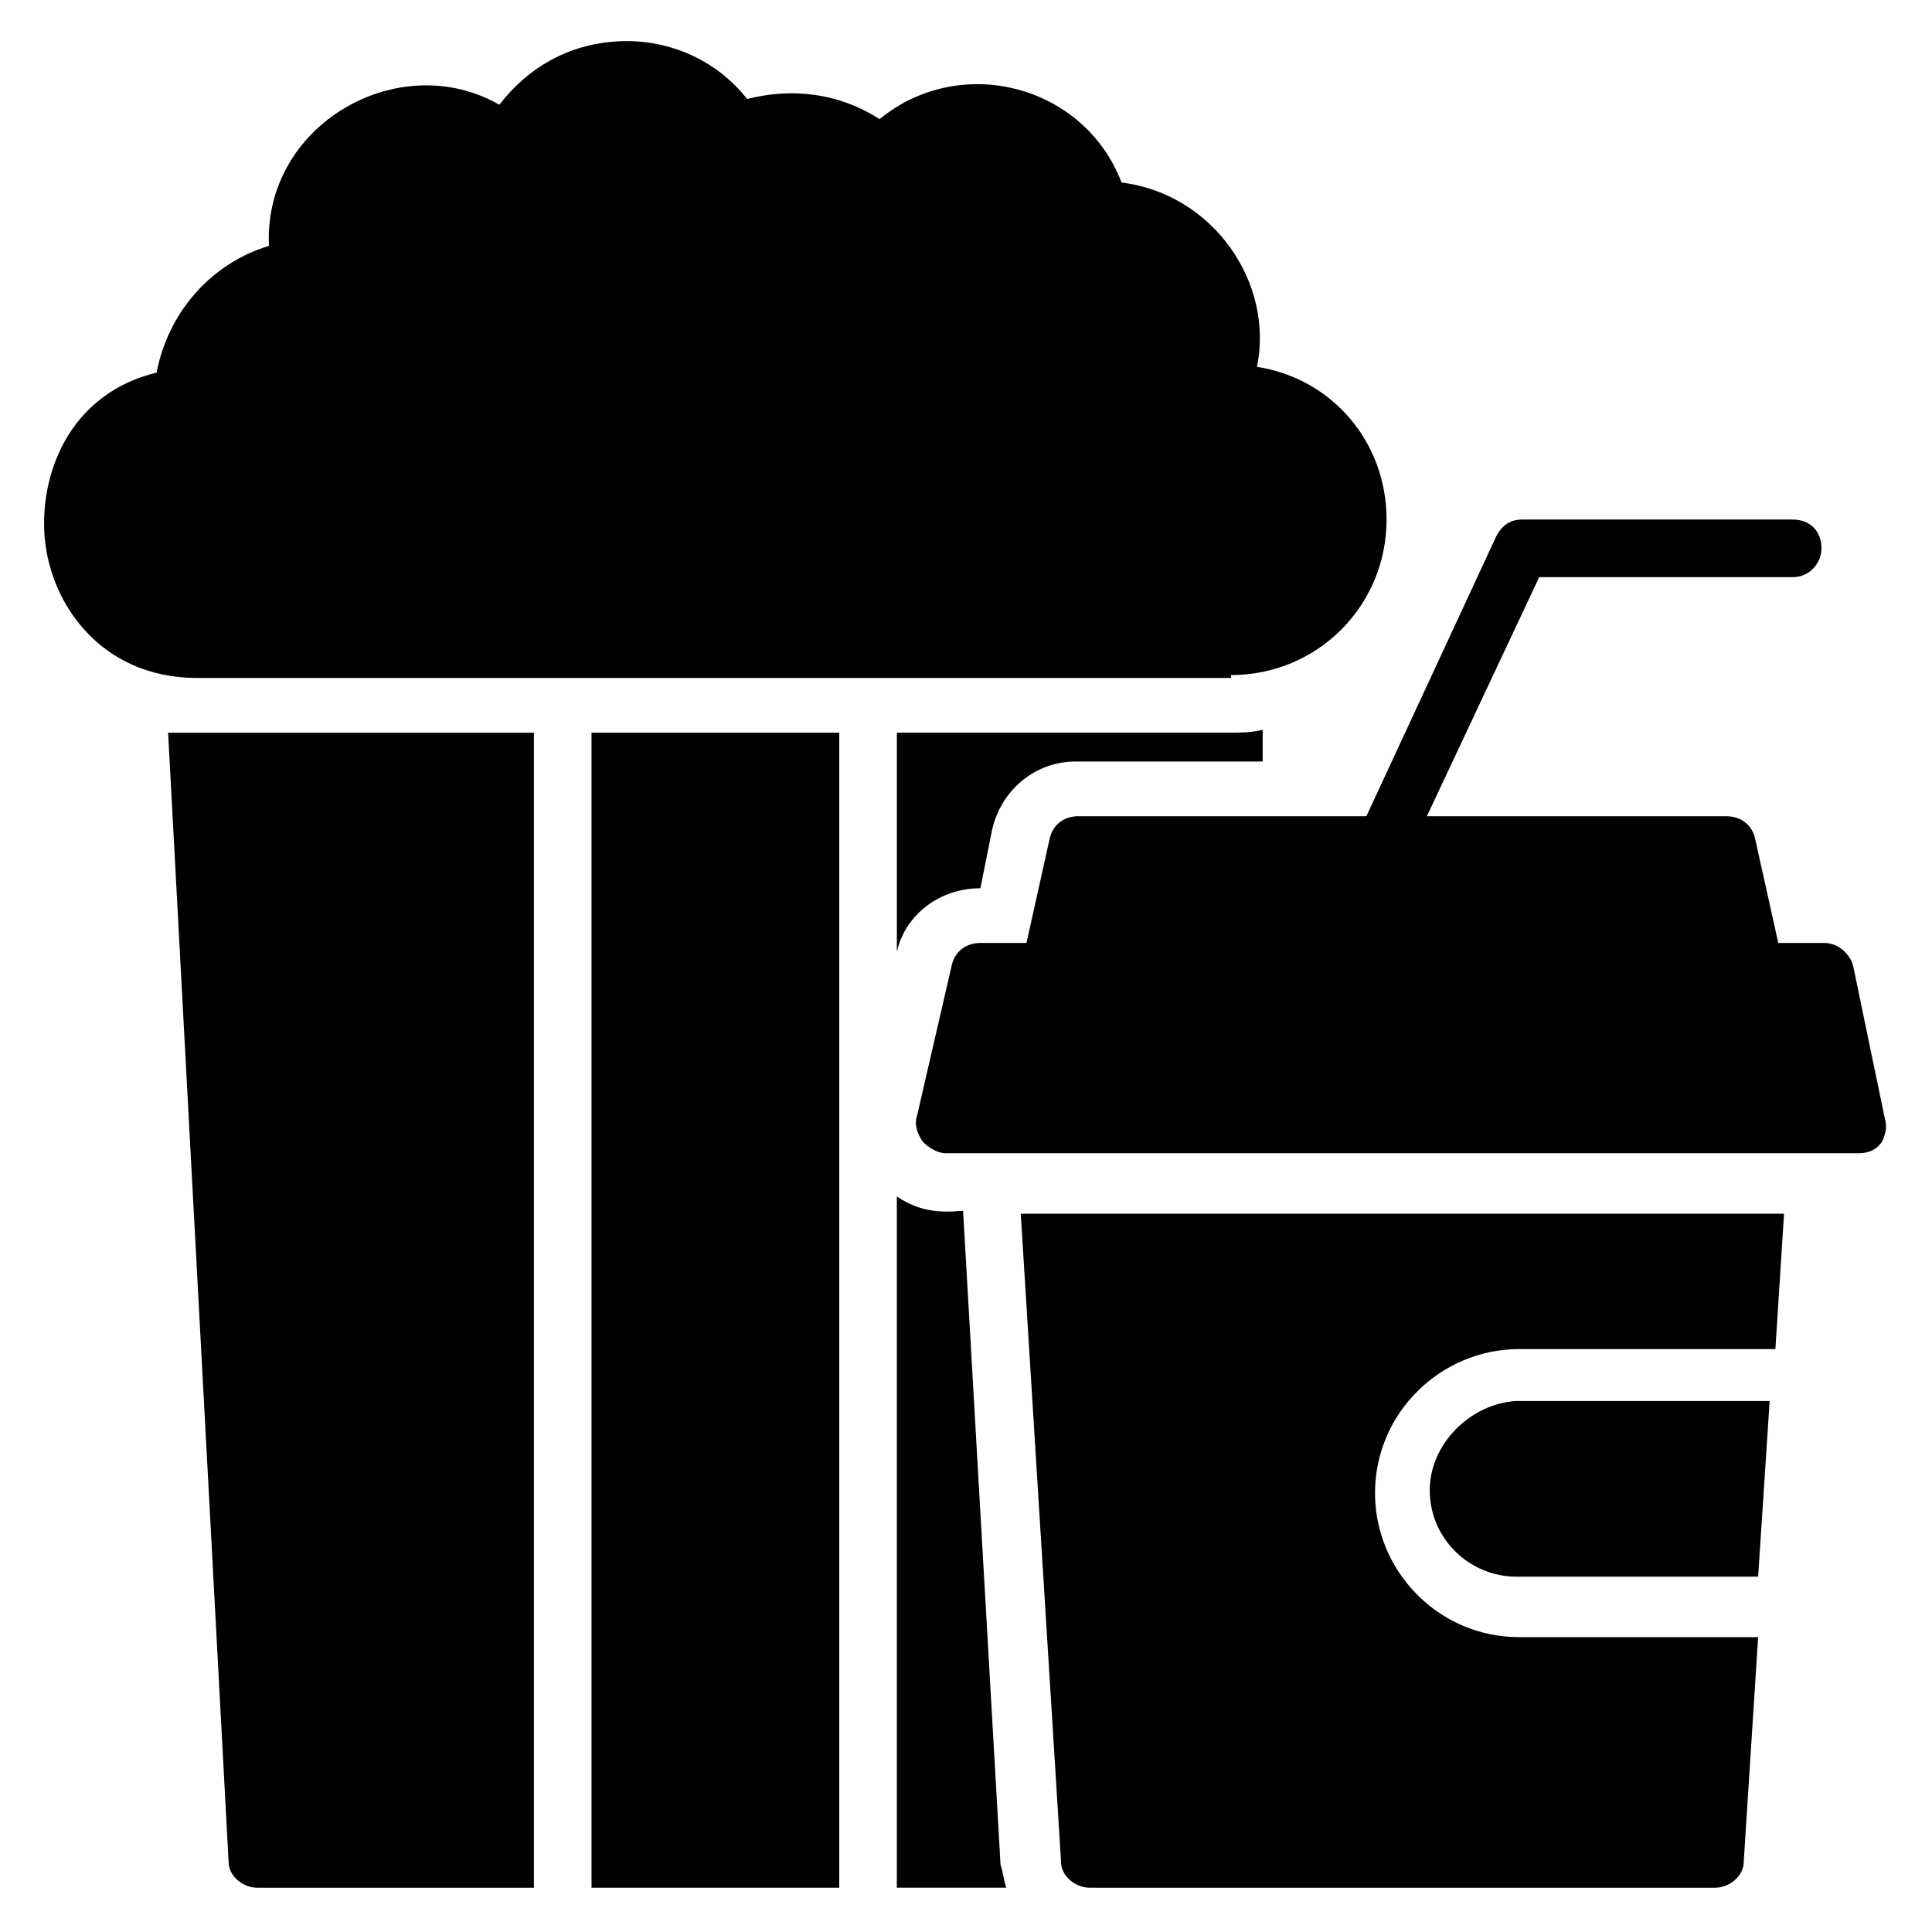
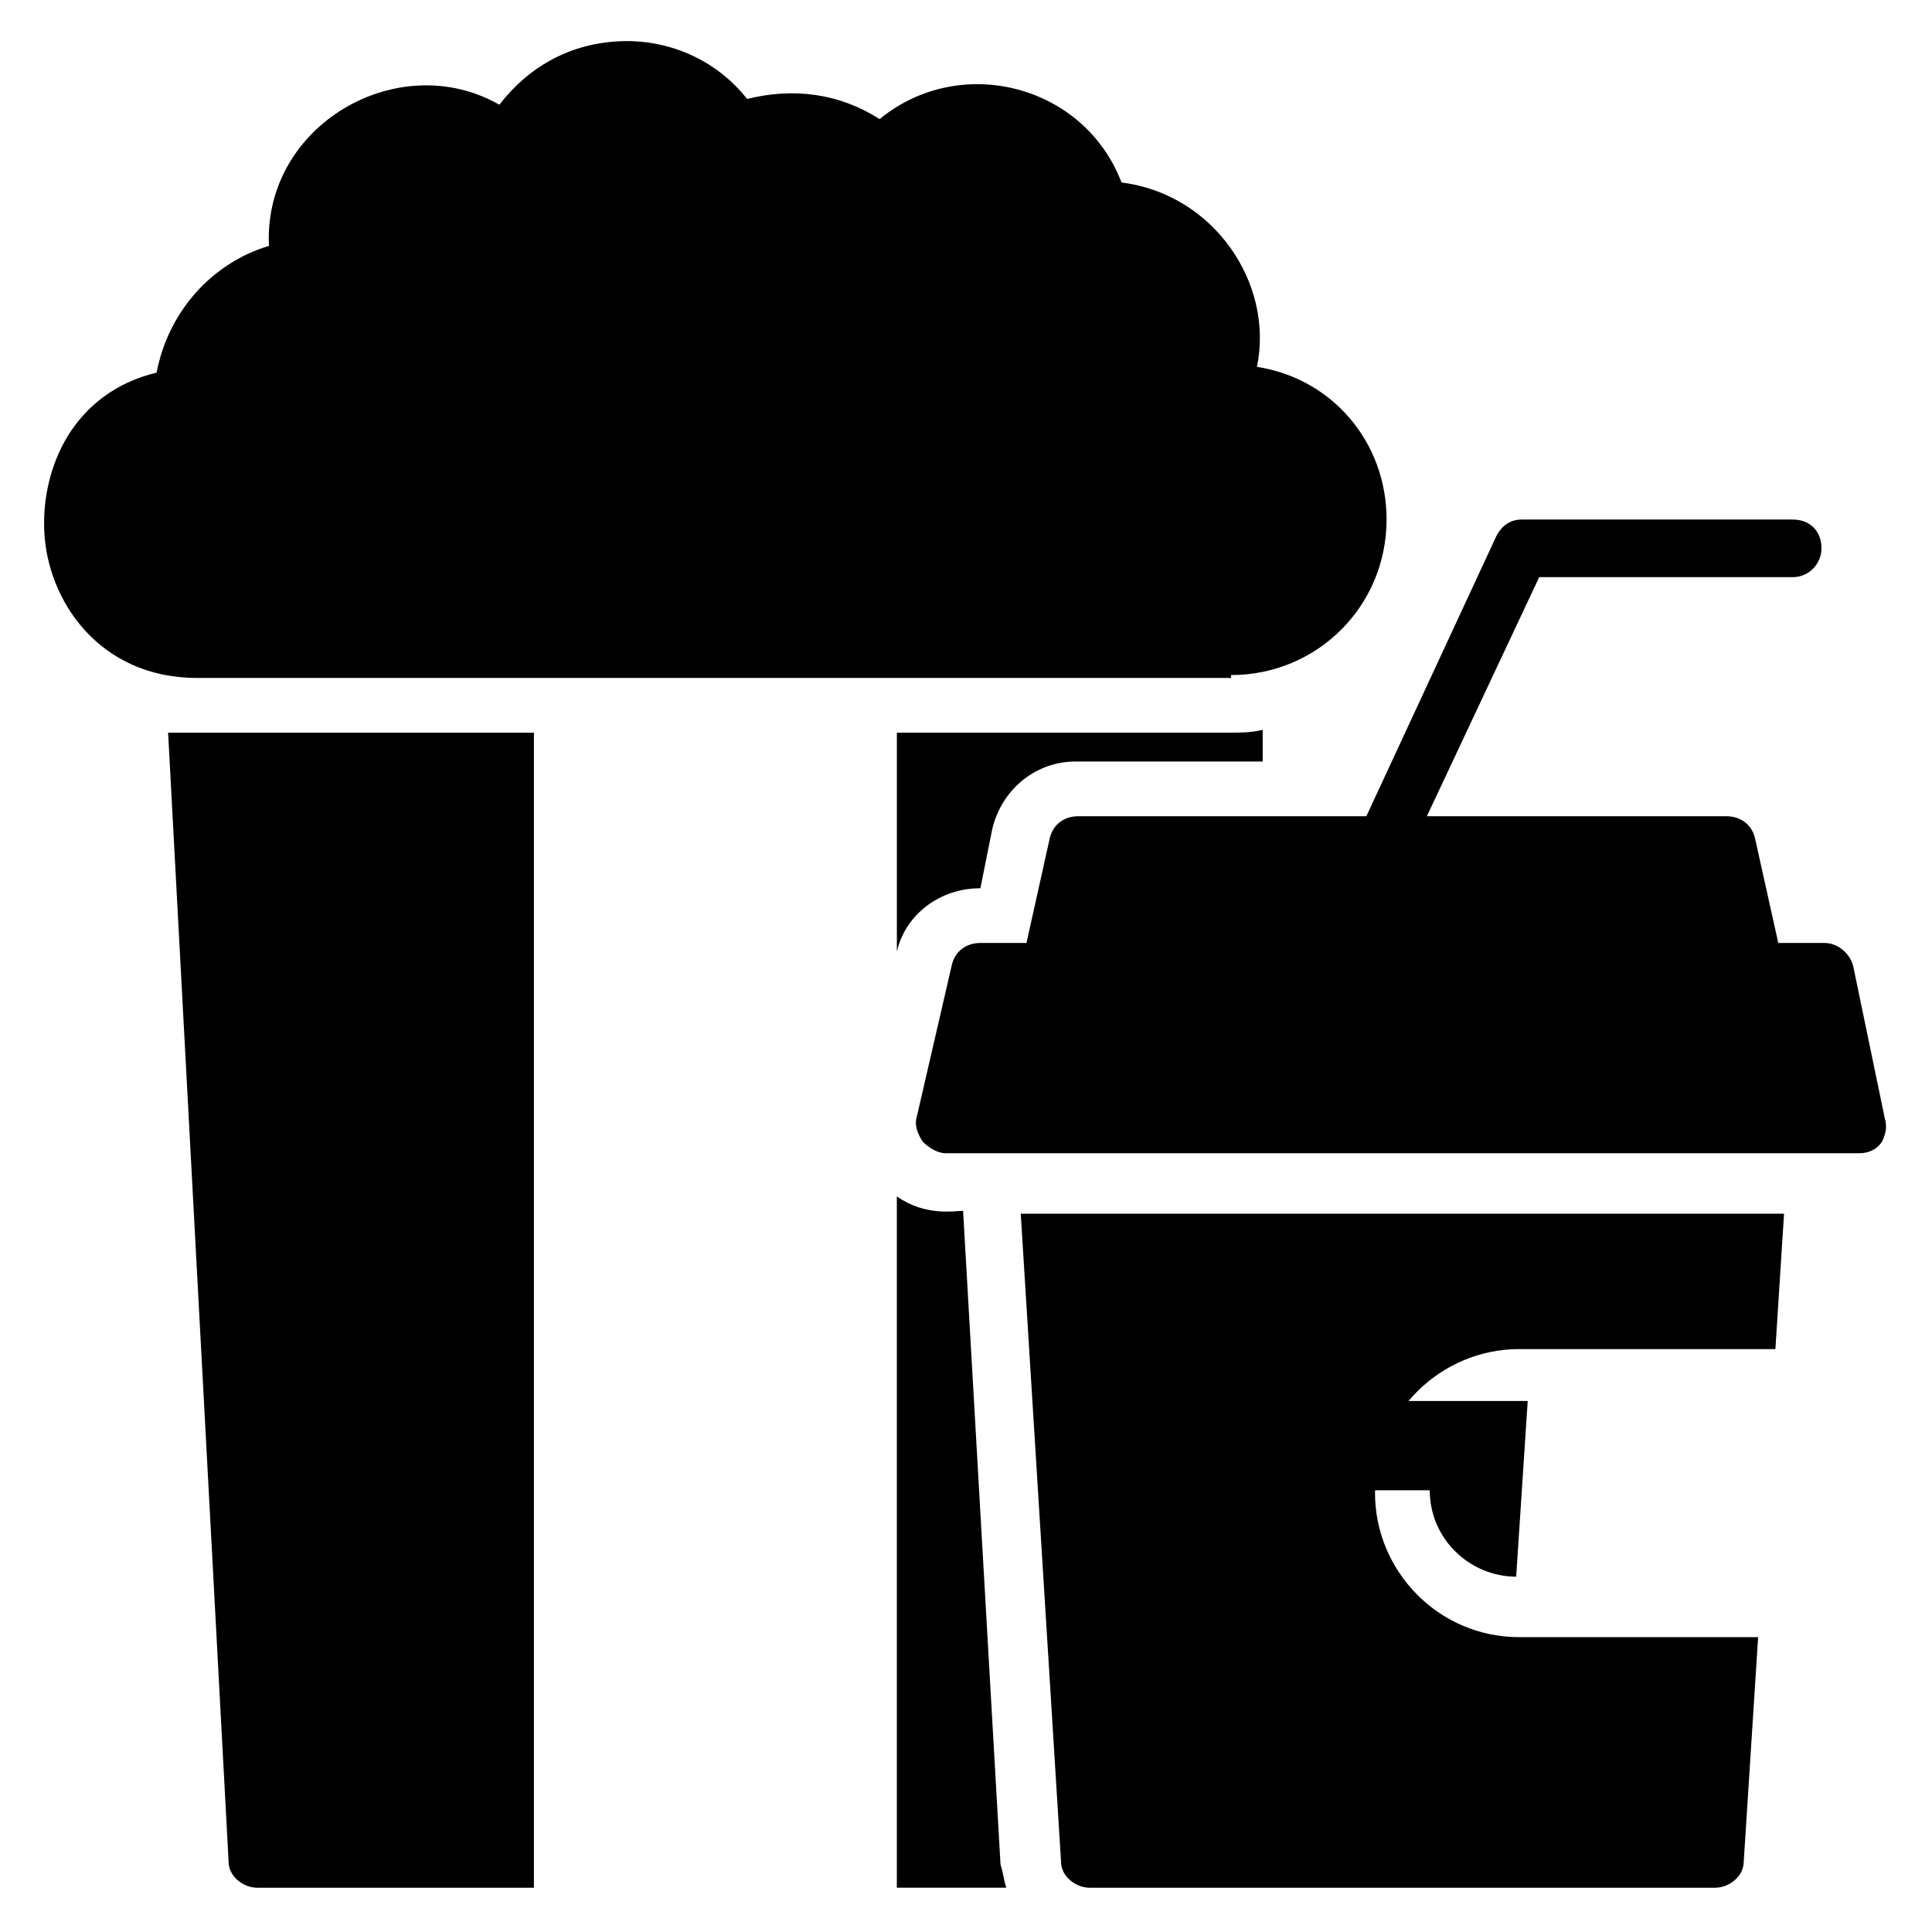
<svg xmlns="http://www.w3.org/2000/svg" fill="#000000" width="800px" height="800px" version="1.1" viewBox="144 144 512 512">
  <g>
-     <path d="m300.76 644.27h65.648v-306.1h-65.648z" />
    <path d="m399.23 464.88c-2.289 0-9.922 1.527-17.559-3.816v183.2h29.008c-0.762-2.289-0.762-3.816-1.527-6.106z" />
    <path d="m381.68 338.17v58.016c2.289-9.922 11.449-16.793 22.137-16.793l3.055-15.266c2.289-10.688 11.449-18.32 22.137-18.32h49.617v-8.398c-3.055 0.762-6.106 0.762-9.16 0.762z" />
    <path d="m188.55 338.17 16.031 299.23c0 3.816 3.816 6.871 7.633 6.871h73.281v-306.1h-88.547-8.398z" />
    <path d="m470.23 322.9c22.902 0 41.223-18.32 41.223-41.223 0-20.609-14.504-37.402-34.352-40.457 4.582-22.137-11.449-45.801-35.879-48.855-9.922-25.953-42.746-34.352-64.121-16.793-10.688-6.871-22.902-8.398-35.113-5.344-8.398-10.688-21.375-16.031-34.352-15.266-12.977 0.762-23.664 6.871-31.297 16.793-26.719-15.262-62.594 5.348-61.066 37.406-15.266 4.582-26.719 17.559-29.77 33.586-22.137 5.344-30.535 25.191-29.77 41.984 0.762 18.32 14.504 38.93 40.457 38.93l274.04 0.004z" />
    <path d="m643.51 440.46-8.398-40.457c-0.762-3.055-3.816-6.106-7.633-6.106h-12.215l-6.106-27.48c-0.762-3.816-3.816-6.106-7.633-6.106l-79.391-0.004 29.77-63.359h67.176c4.582 0 7.633-3.816 7.633-7.633 0-4.582-3.055-7.633-7.633-7.633h-71.754c-3.055 0-5.344 1.527-6.871 4.582l-34.352 74.043h-76.336c-3.816 0-6.871 2.289-7.633 6.106l-6.106 27.48h-12.215c-3.816 0-6.871 2.289-7.633 6.106l-9.16 39.695c-0.762 2.289 0 4.582 1.527 6.871 1.527 1.527 3.816 3.055 6.106 3.055h241.98c2.289 0 4.582-0.762 6.106-3.055 0.766-1.527 1.527-3.816 0.766-6.106z" />
-     <path d="m522.9 538.93c0 12.977 10.688 22.902 22.902 22.902h64.121l3.055-46.562h-67.176c-12.215 0.758-22.902 11.445-22.902 23.66z" />
+     <path d="m522.9 538.93c0 12.977 10.688 22.902 22.902 22.902l3.055-46.562h-67.176c-12.215 0.758-22.902 11.445-22.902 23.66z" />
    <path d="m425.19 637.4c0 3.816 3.816 6.871 7.633 6.871h165.65c3.816 0 7.633-3.055 7.633-6.871l3.816-59.543h-63.359c-21.375 0-38.168-17.559-38.168-38.168 0-21.375 17.559-38.168 38.168-38.168h67.938l2.289-35.879-202.28 0.004z" />
  </g>
</svg>